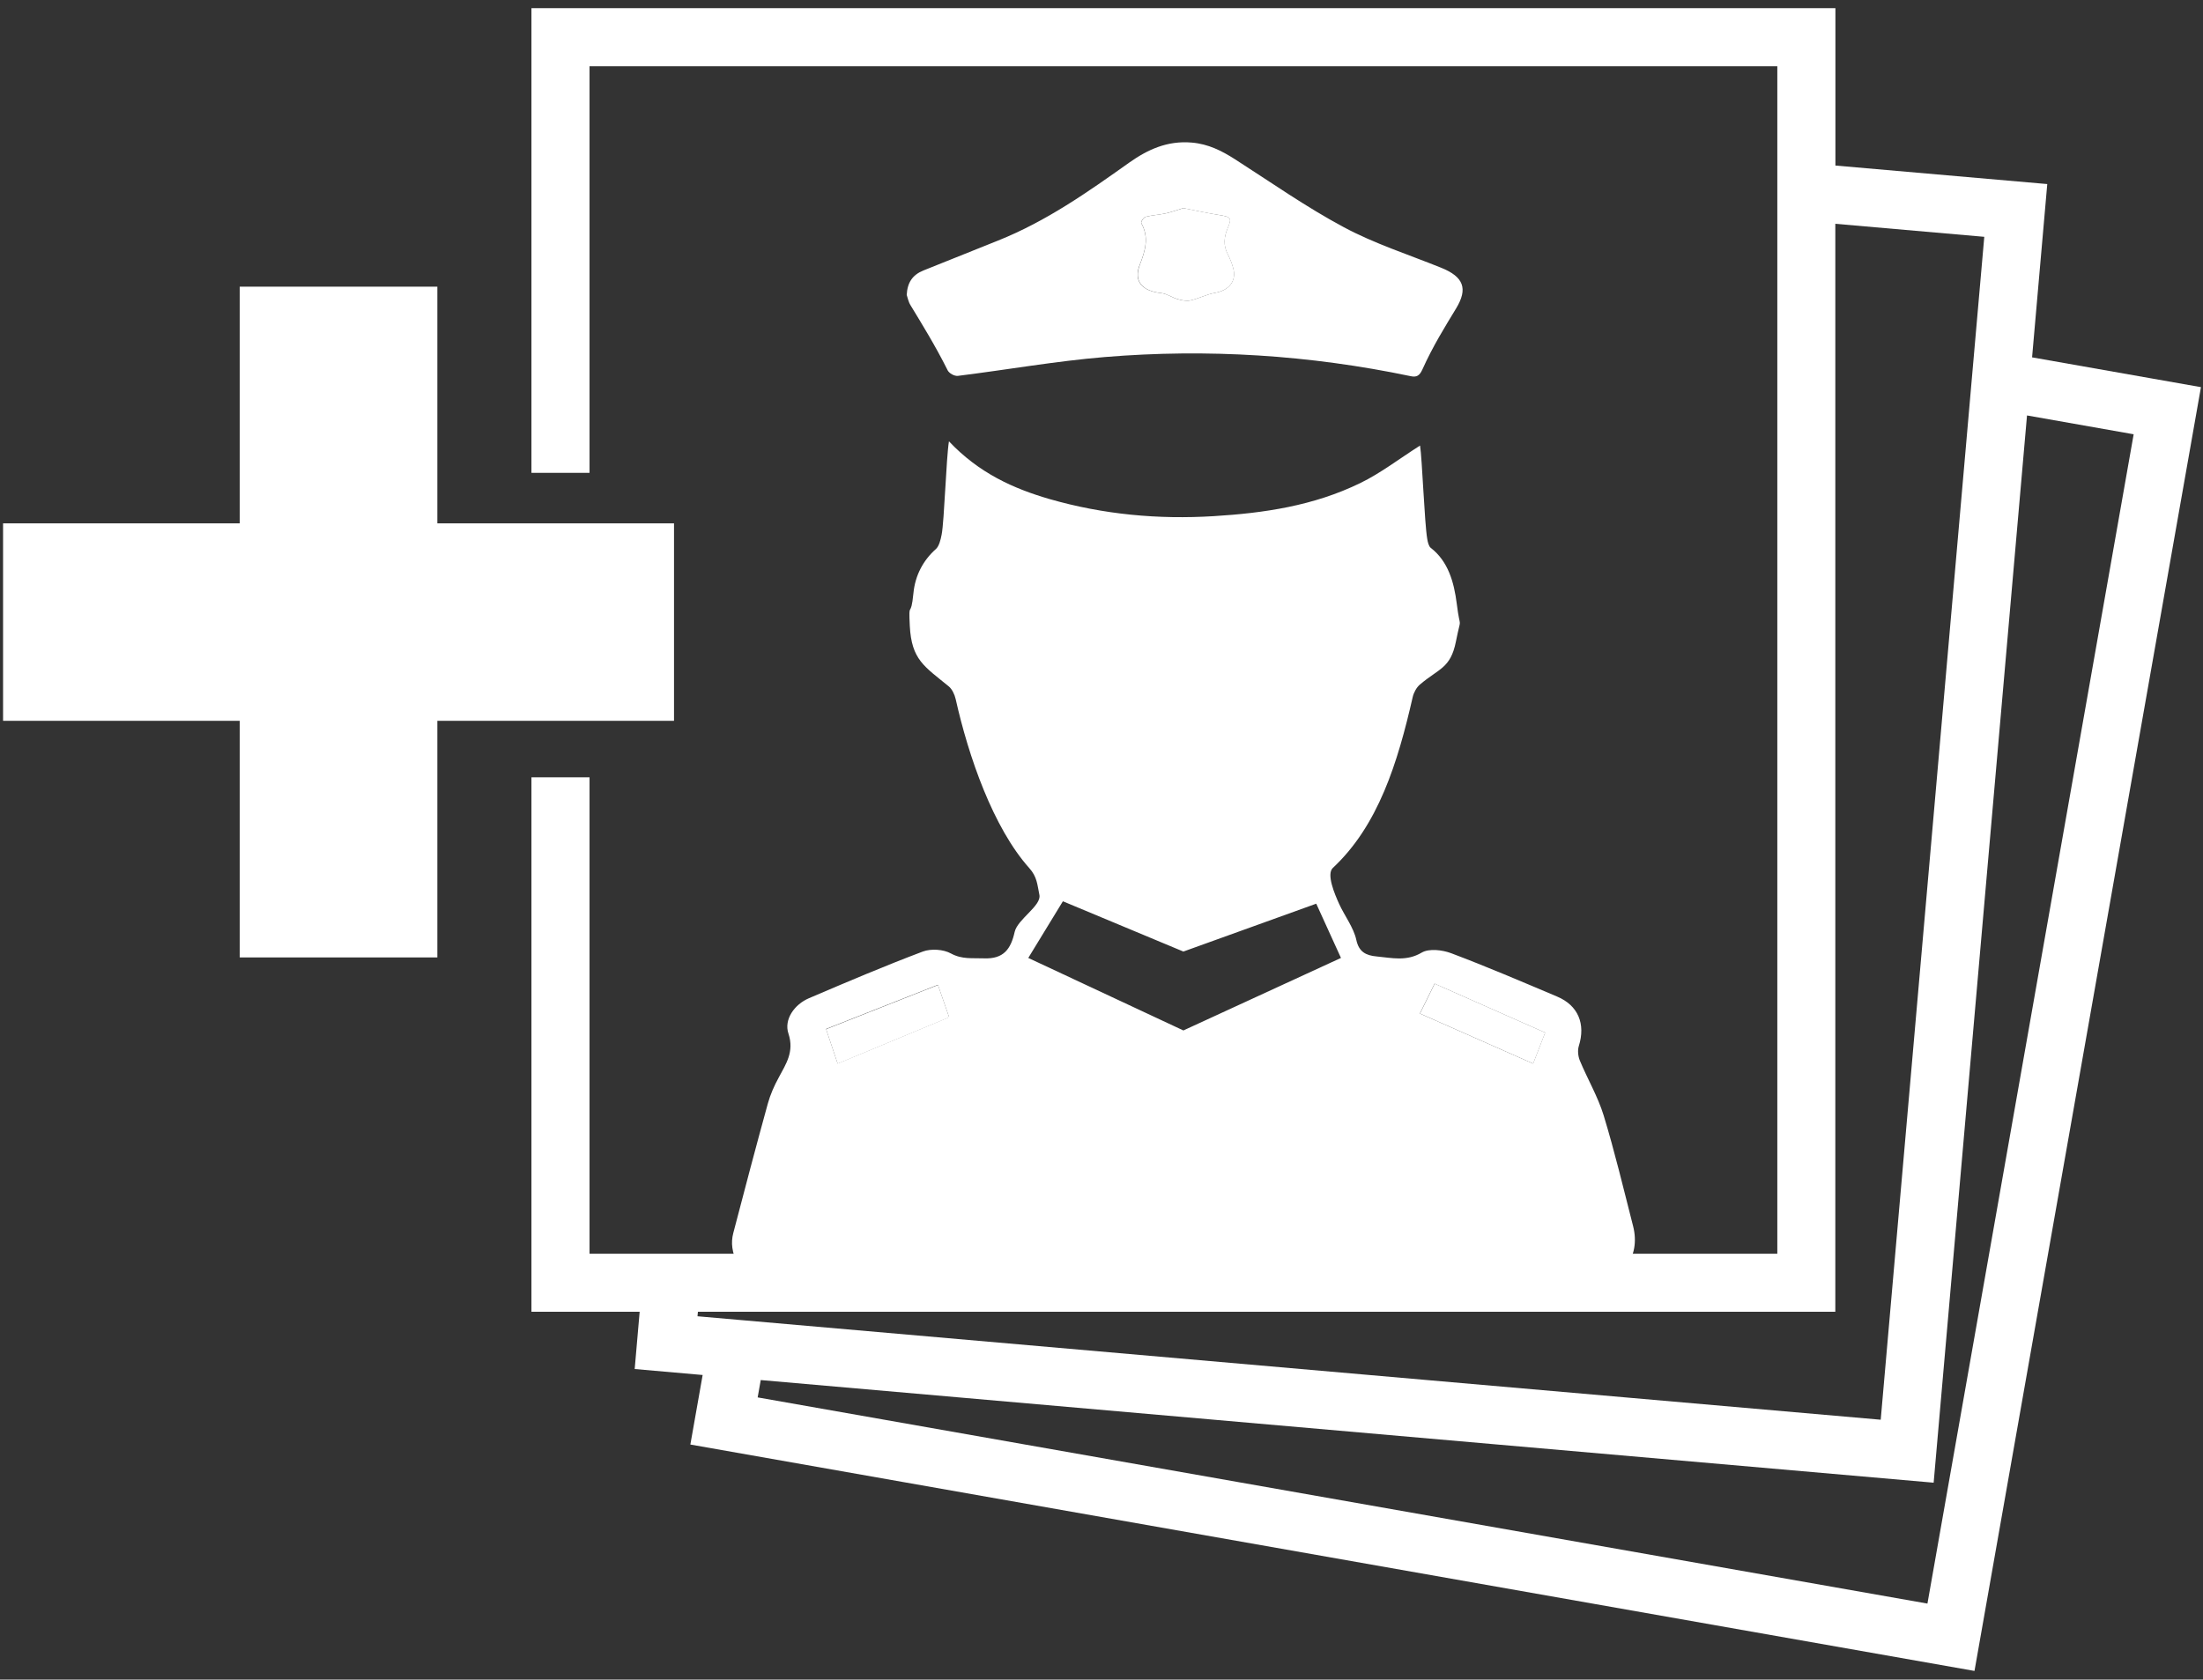
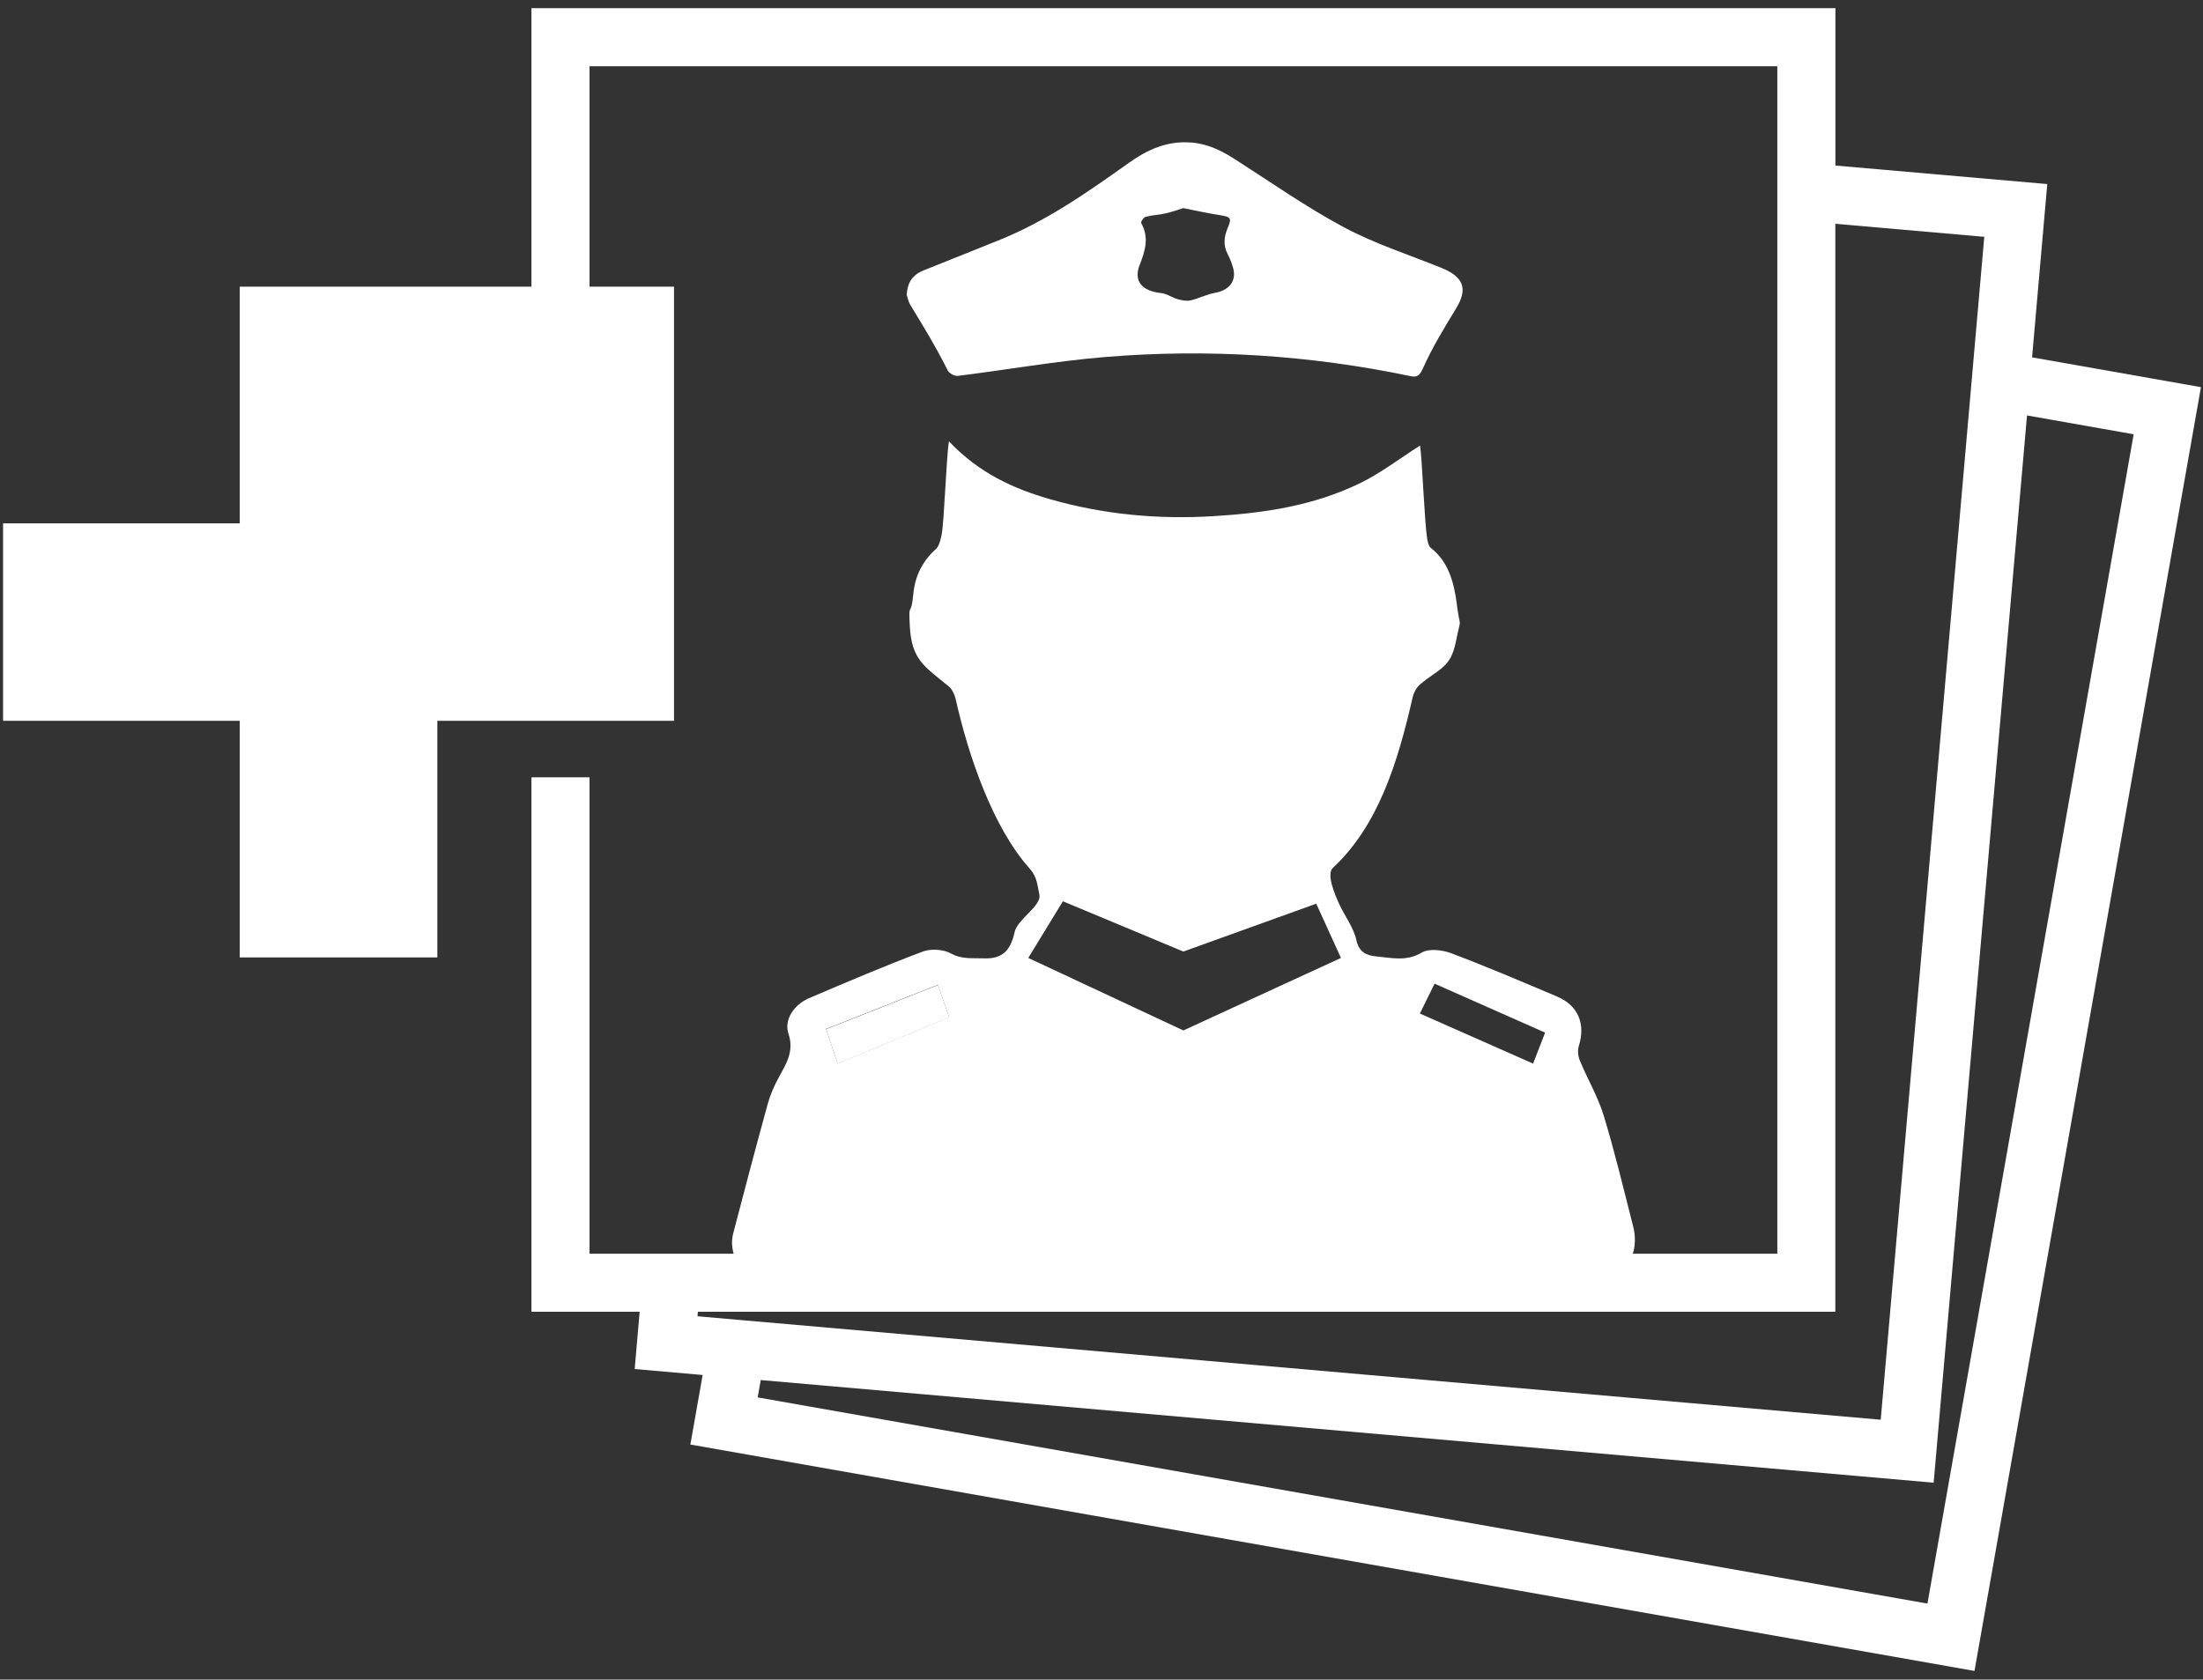
<svg xmlns="http://www.w3.org/2000/svg" width="198" height="151" viewBox="0 0 198 151" fill="none">
  <rect x="0" y="0" width="198" height="151" fill="#333333" stroke="none" />
  <g clip-path="url(#clip0_370_104)">
    <path d="M74.243 92.512C74.616 93.616 74.937 94.586 75.287 95.63C78.659 94.228 81.94 92.863 85.312 91.461C84.976 90.484 84.67 89.596 84.305 88.552C80.874 89.902 77.577 91.207 74.251 92.52L74.243 92.512Z" fill="white" />
-     <path d="M104.36 26.347C104.875 26.399 105.352 26.758 105.867 26.899C106.233 27.004 106.658 27.086 107.016 27.004C107.762 26.832 108.463 26.459 109.216 26.325C110.469 26.101 111.155 25.266 110.842 24.11C110.723 23.67 110.551 23.244 110.342 22.834C109.939 22.059 110.014 21.305 110.335 20.537C110.738 19.575 110.663 19.5 109.529 19.321C108.522 19.157 107.523 18.933 106.352 18.71C105.994 18.822 105.397 19.038 104.786 19.18C104.189 19.314 103.562 19.336 102.973 19.493C102.787 19.545 102.518 19.955 102.578 20.06C103.301 21.35 102.936 22.536 102.444 23.811C101.869 25.288 102.667 26.168 104.368 26.347H104.36Z" fill="white" />
-     <path d="M127.616 91.117C131.047 92.639 134.389 94.116 137.797 95.622C138.185 94.615 138.513 93.773 138.879 92.833C135.522 91.349 132.248 89.894 128.944 88.432C128.481 89.372 128.079 90.185 127.624 91.117H127.616Z" fill="white" />
    <path d="M146.77 110.196C145.92 106.877 145.129 103.543 144.13 100.269C143.607 98.569 142.675 96.995 141.989 95.339C141.832 94.951 141.78 94.429 141.899 94.041C142.526 92.057 141.847 90.386 139.938 89.588C136.783 88.253 133.628 86.903 130.428 85.695C129.63 85.397 128.444 85.255 127.788 85.635C126.408 86.456 125.103 86.113 123.73 85.986C122.761 85.897 122.134 85.576 121.903 84.502C121.664 83.39 120.829 82.301 120.359 81.265C119.956 80.377 119.196 78.587 119.792 78.028C123.865 74.224 125.617 68.608 126.975 62.648C127.072 62.238 127.325 61.79 127.616 61.544C129.332 60.082 130.369 60.097 130.853 57.681C131.368 55.085 131.256 56.913 130.935 54.309C130.682 52.288 130.137 50.446 128.593 49.253C128.407 49.111 128.317 48.715 128.273 48.425C128.034 47.045 127.818 41.212 127.631 40.056C125.774 41.235 124.088 42.54 122.261 43.427C118.054 45.478 113.602 46.127 109.089 46.403C104.107 46.709 99.184 46.262 94.336 44.867C91.092 43.927 87.996 42.54 85.289 39.676C85.043 41.167 84.871 46.843 84.633 48.059C84.543 48.529 84.401 49.111 84.111 49.364C82.977 50.371 82.253 51.721 82.097 53.325C81.858 55.771 81.649 53.817 81.769 56.256C81.925 59.322 83.074 59.903 85.274 61.708C85.565 61.947 85.796 62.424 85.893 62.849C87.049 68.011 89.257 74.403 92.509 78.043C93.217 78.833 93.225 79.512 93.419 80.452C93.62 81.421 91.457 82.637 91.196 83.778C90.853 85.315 90.212 86.232 88.422 86.157C87.407 86.113 86.475 86.269 85.468 85.718C84.789 85.344 83.678 85.27 82.939 85.546C79.494 86.844 76.1 88.291 72.714 89.738C71.394 90.297 70.439 91.662 70.864 92.922C71.401 94.556 70.648 95.637 69.984 96.883C69.581 97.621 69.231 98.412 69.007 99.225C67.94 103.096 66.918 106.974 65.904 110.86C65.792 111.278 65.762 111.74 65.822 112.173C66.106 114.179 67.65 115.313 70.081 115.313C89.995 115.313 109.902 115.32 129.817 115.328C134.135 115.328 138.461 115.343 142.78 115.328C145.741 115.313 147.501 113.061 146.777 110.219L146.77 110.196ZM75.287 95.622C74.936 94.578 74.616 93.616 74.243 92.505C77.569 91.192 80.866 89.894 84.297 88.537C84.655 89.581 84.961 90.469 85.304 91.446C81.933 92.848 78.651 94.213 75.28 95.615L75.287 95.622ZM106.359 92.639L92.419 86.12L95.53 81.026L106.359 85.546L118.301 81.242L120.523 86.12L106.359 92.639ZM137.797 95.622C134.389 94.116 131.055 92.639 127.616 91.118C128.079 90.185 128.474 89.365 128.936 88.432C132.241 89.894 135.515 91.349 138.871 92.833C138.506 93.773 138.178 94.615 137.79 95.622H137.797Z" fill="white" />
    <path d="M85.162 33.276C85.311 33.575 85.796 33.828 86.095 33.791C90.495 33.246 94.888 32.463 99.296 32.098C108.515 31.337 117.689 31.912 126.803 33.821C127.303 33.925 127.579 33.791 127.833 33.232C128.795 31.091 129.884 29.361 130.876 27.72C131.95 25.945 131.547 24.886 129.533 24.073C126.595 22.887 123.529 21.902 120.777 20.425C117.376 18.605 114.221 16.383 110.984 14.309C109.805 13.556 108.597 12.944 107.113 12.818C104.92 12.631 103.167 13.437 101.497 14.615C97.782 17.255 94.053 19.888 89.705 21.626C87.467 22.514 85.244 23.424 83.007 24.311C82.015 24.706 81.552 25.4 81.493 26.512C81.575 26.735 81.634 27.116 81.828 27.429C82.895 29.189 84.043 31.039 85.17 33.284L85.162 33.276ZM102.436 23.811C102.929 22.536 103.294 21.35 102.571 20.06C102.511 19.955 102.779 19.538 102.966 19.493C103.555 19.336 104.182 19.321 104.778 19.18C105.39 19.038 105.987 18.822 106.345 18.71C107.516 18.941 108.515 19.165 109.522 19.321C110.648 19.5 110.73 19.575 110.327 20.537C110.007 21.313 109.932 22.059 110.335 22.834C110.544 23.237 110.715 23.67 110.835 24.11C111.148 25.266 110.469 26.101 109.209 26.325C108.455 26.459 107.754 26.832 107.008 27.004C106.658 27.086 106.225 27.004 105.86 26.899C105.345 26.758 104.875 26.4 104.353 26.347C102.653 26.168 101.855 25.288 102.429 23.811H102.436Z" fill="white" />
    <path d="M182.638 32.128L184.003 16.547L164.962 14.883V0.735H47.765V42.51H52.986V5.956H159.741V112.71H52.986V69.883H47.765V117.931H57.491L57.044 123.077L63.152 123.614L62.048 129.865L177.462 150.219L197.816 34.805L182.646 32.128H182.638ZM62.727 117.931H164.954V20.119L178.342 21.29L177.223 34.052L169.034 127.635L66.434 118.662L62.69 118.334L62.727 117.931ZM173.226 144.163L68.097 125.628L68.373 124.069L173.792 133.296L182.183 37.349L191.768 39.042L173.233 144.17L173.226 144.163Z" fill="white" />
-     <path d="M60.579 47.052H39.307V25.773H21.548V47.052H0.276V64.804H21.548V86.076H39.307V64.804H60.579V47.052Z" fill="white" />
+     <path d="M60.579 47.052V25.773H21.548V47.052H0.276V64.804H21.548V86.076H39.307V64.804H60.579V47.052Z" fill="white" />
  </g>
  <defs>
    <clipPath id="clip0_370_104">
      <rect width="197.533" height="149.477" fill="white" transform="translate(0.276 0.735)" />
    </clipPath>
  </defs>
</svg>